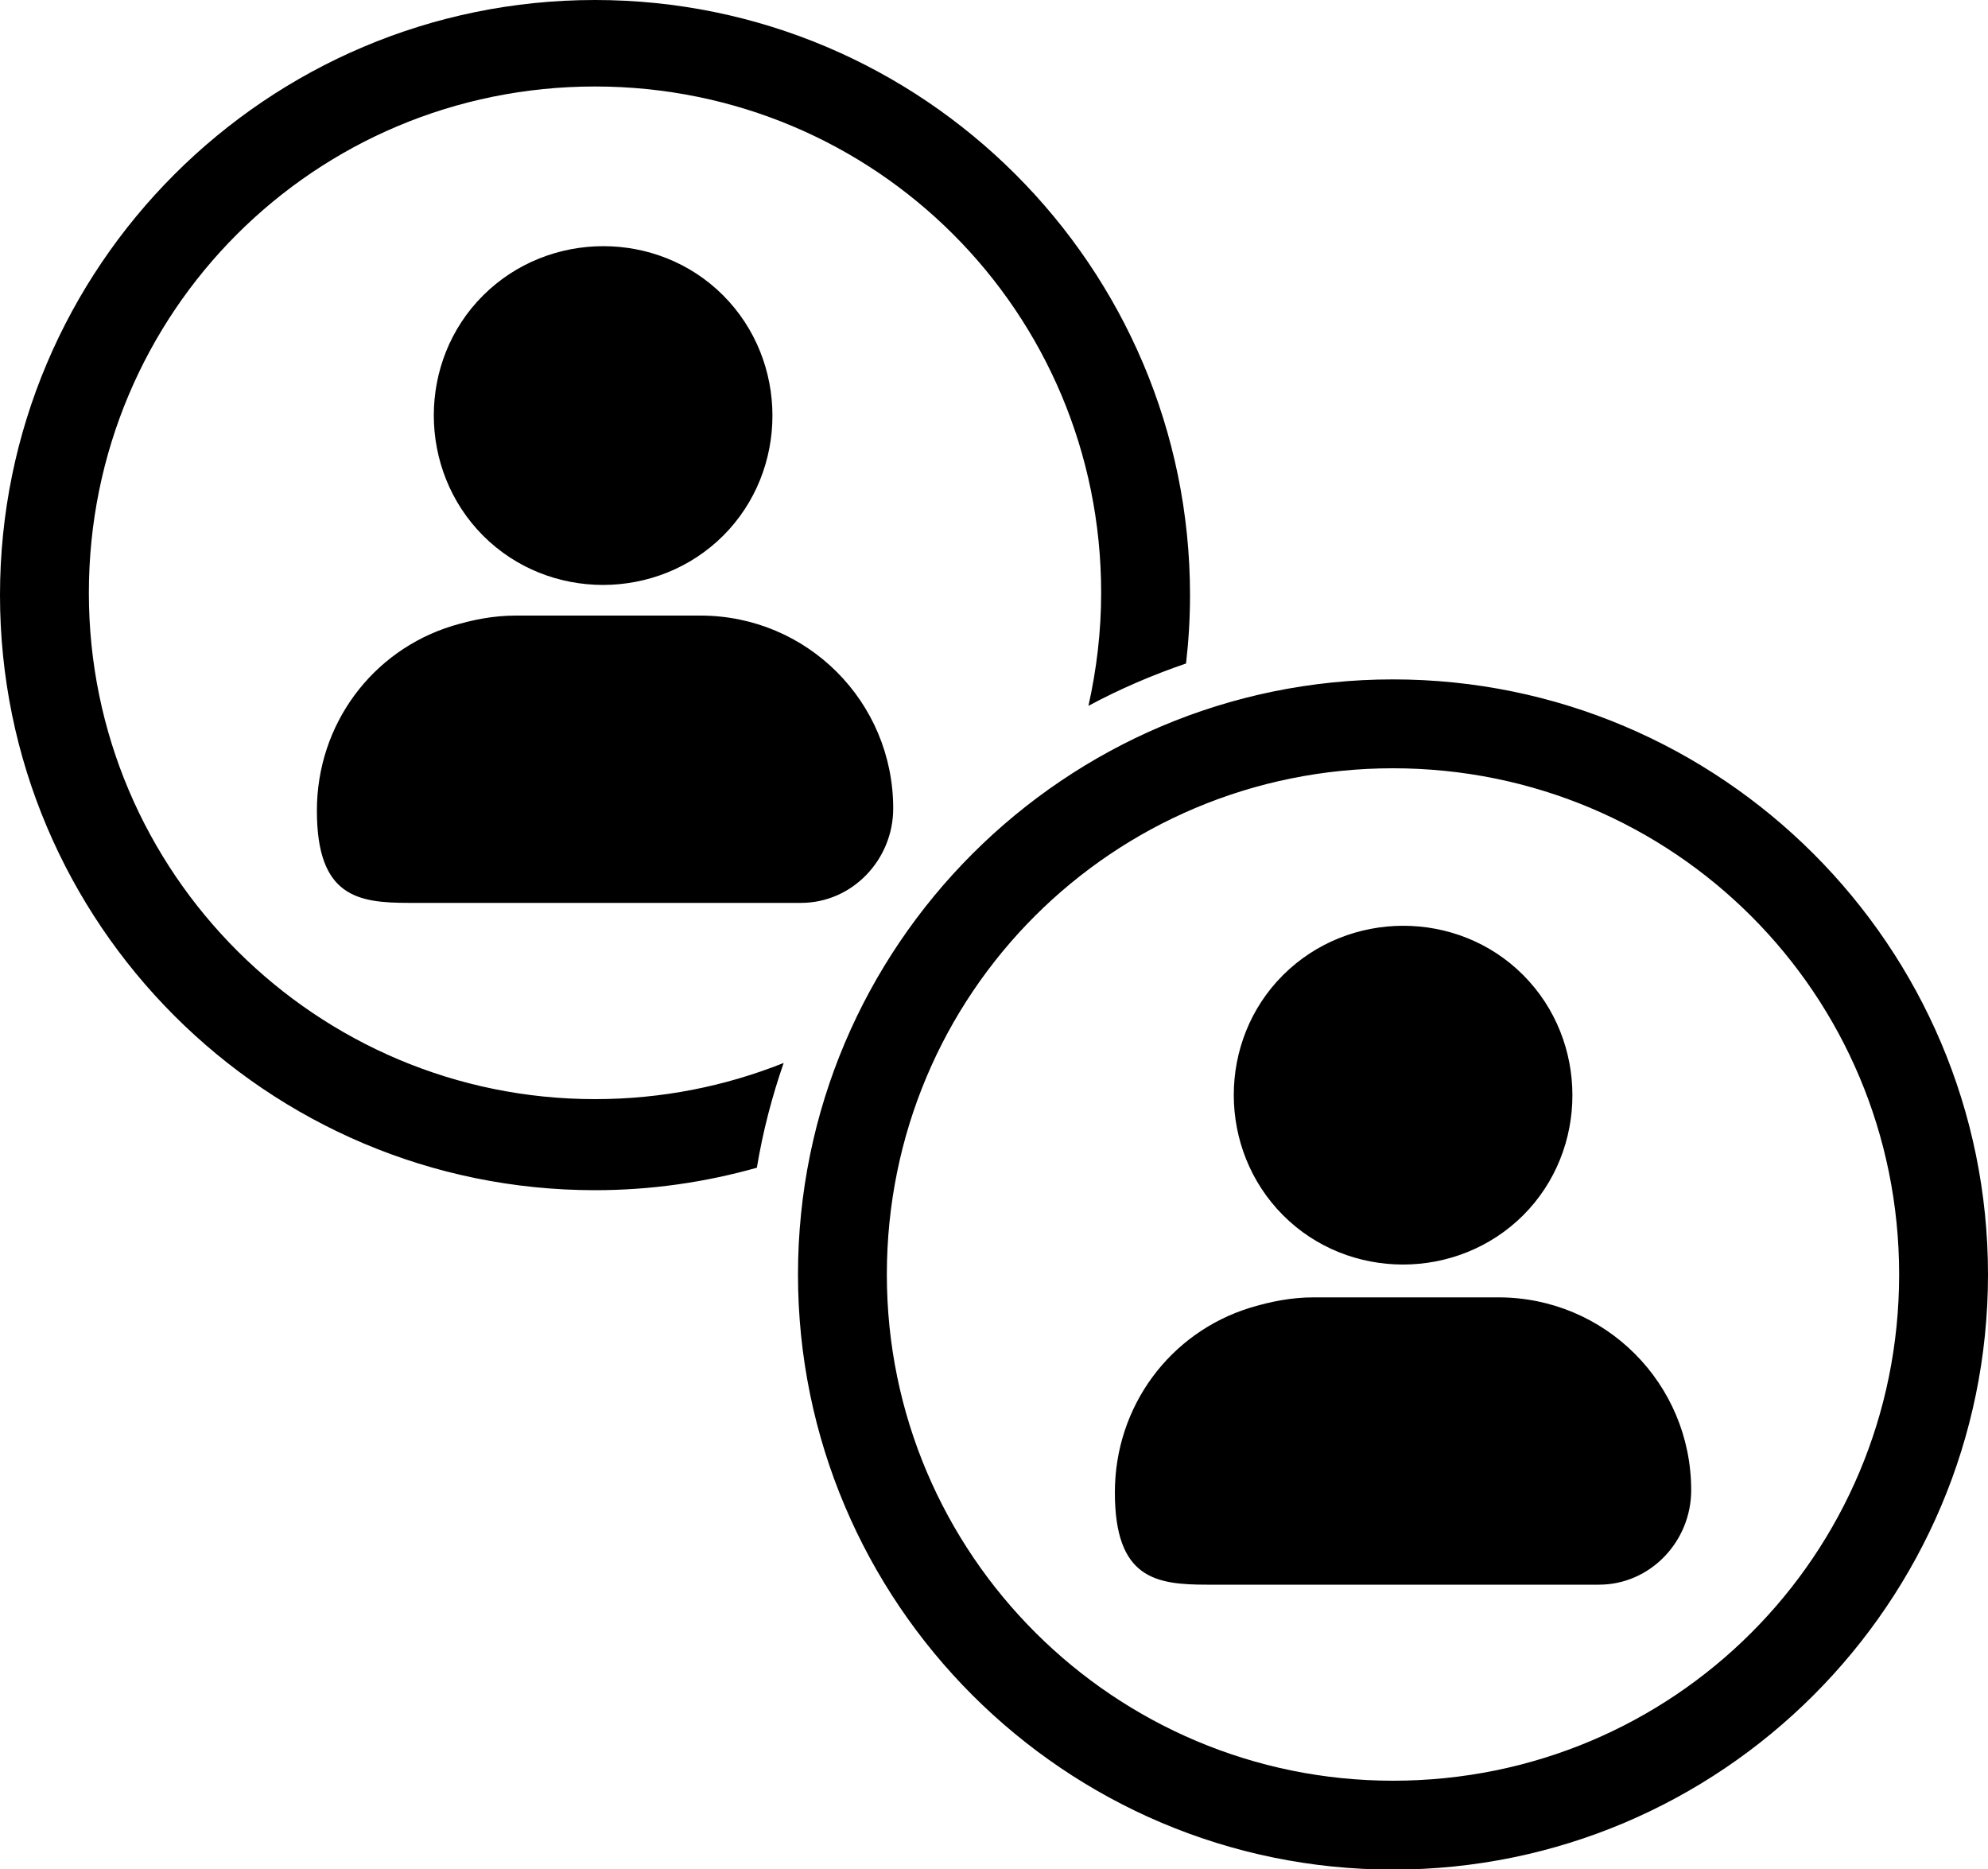
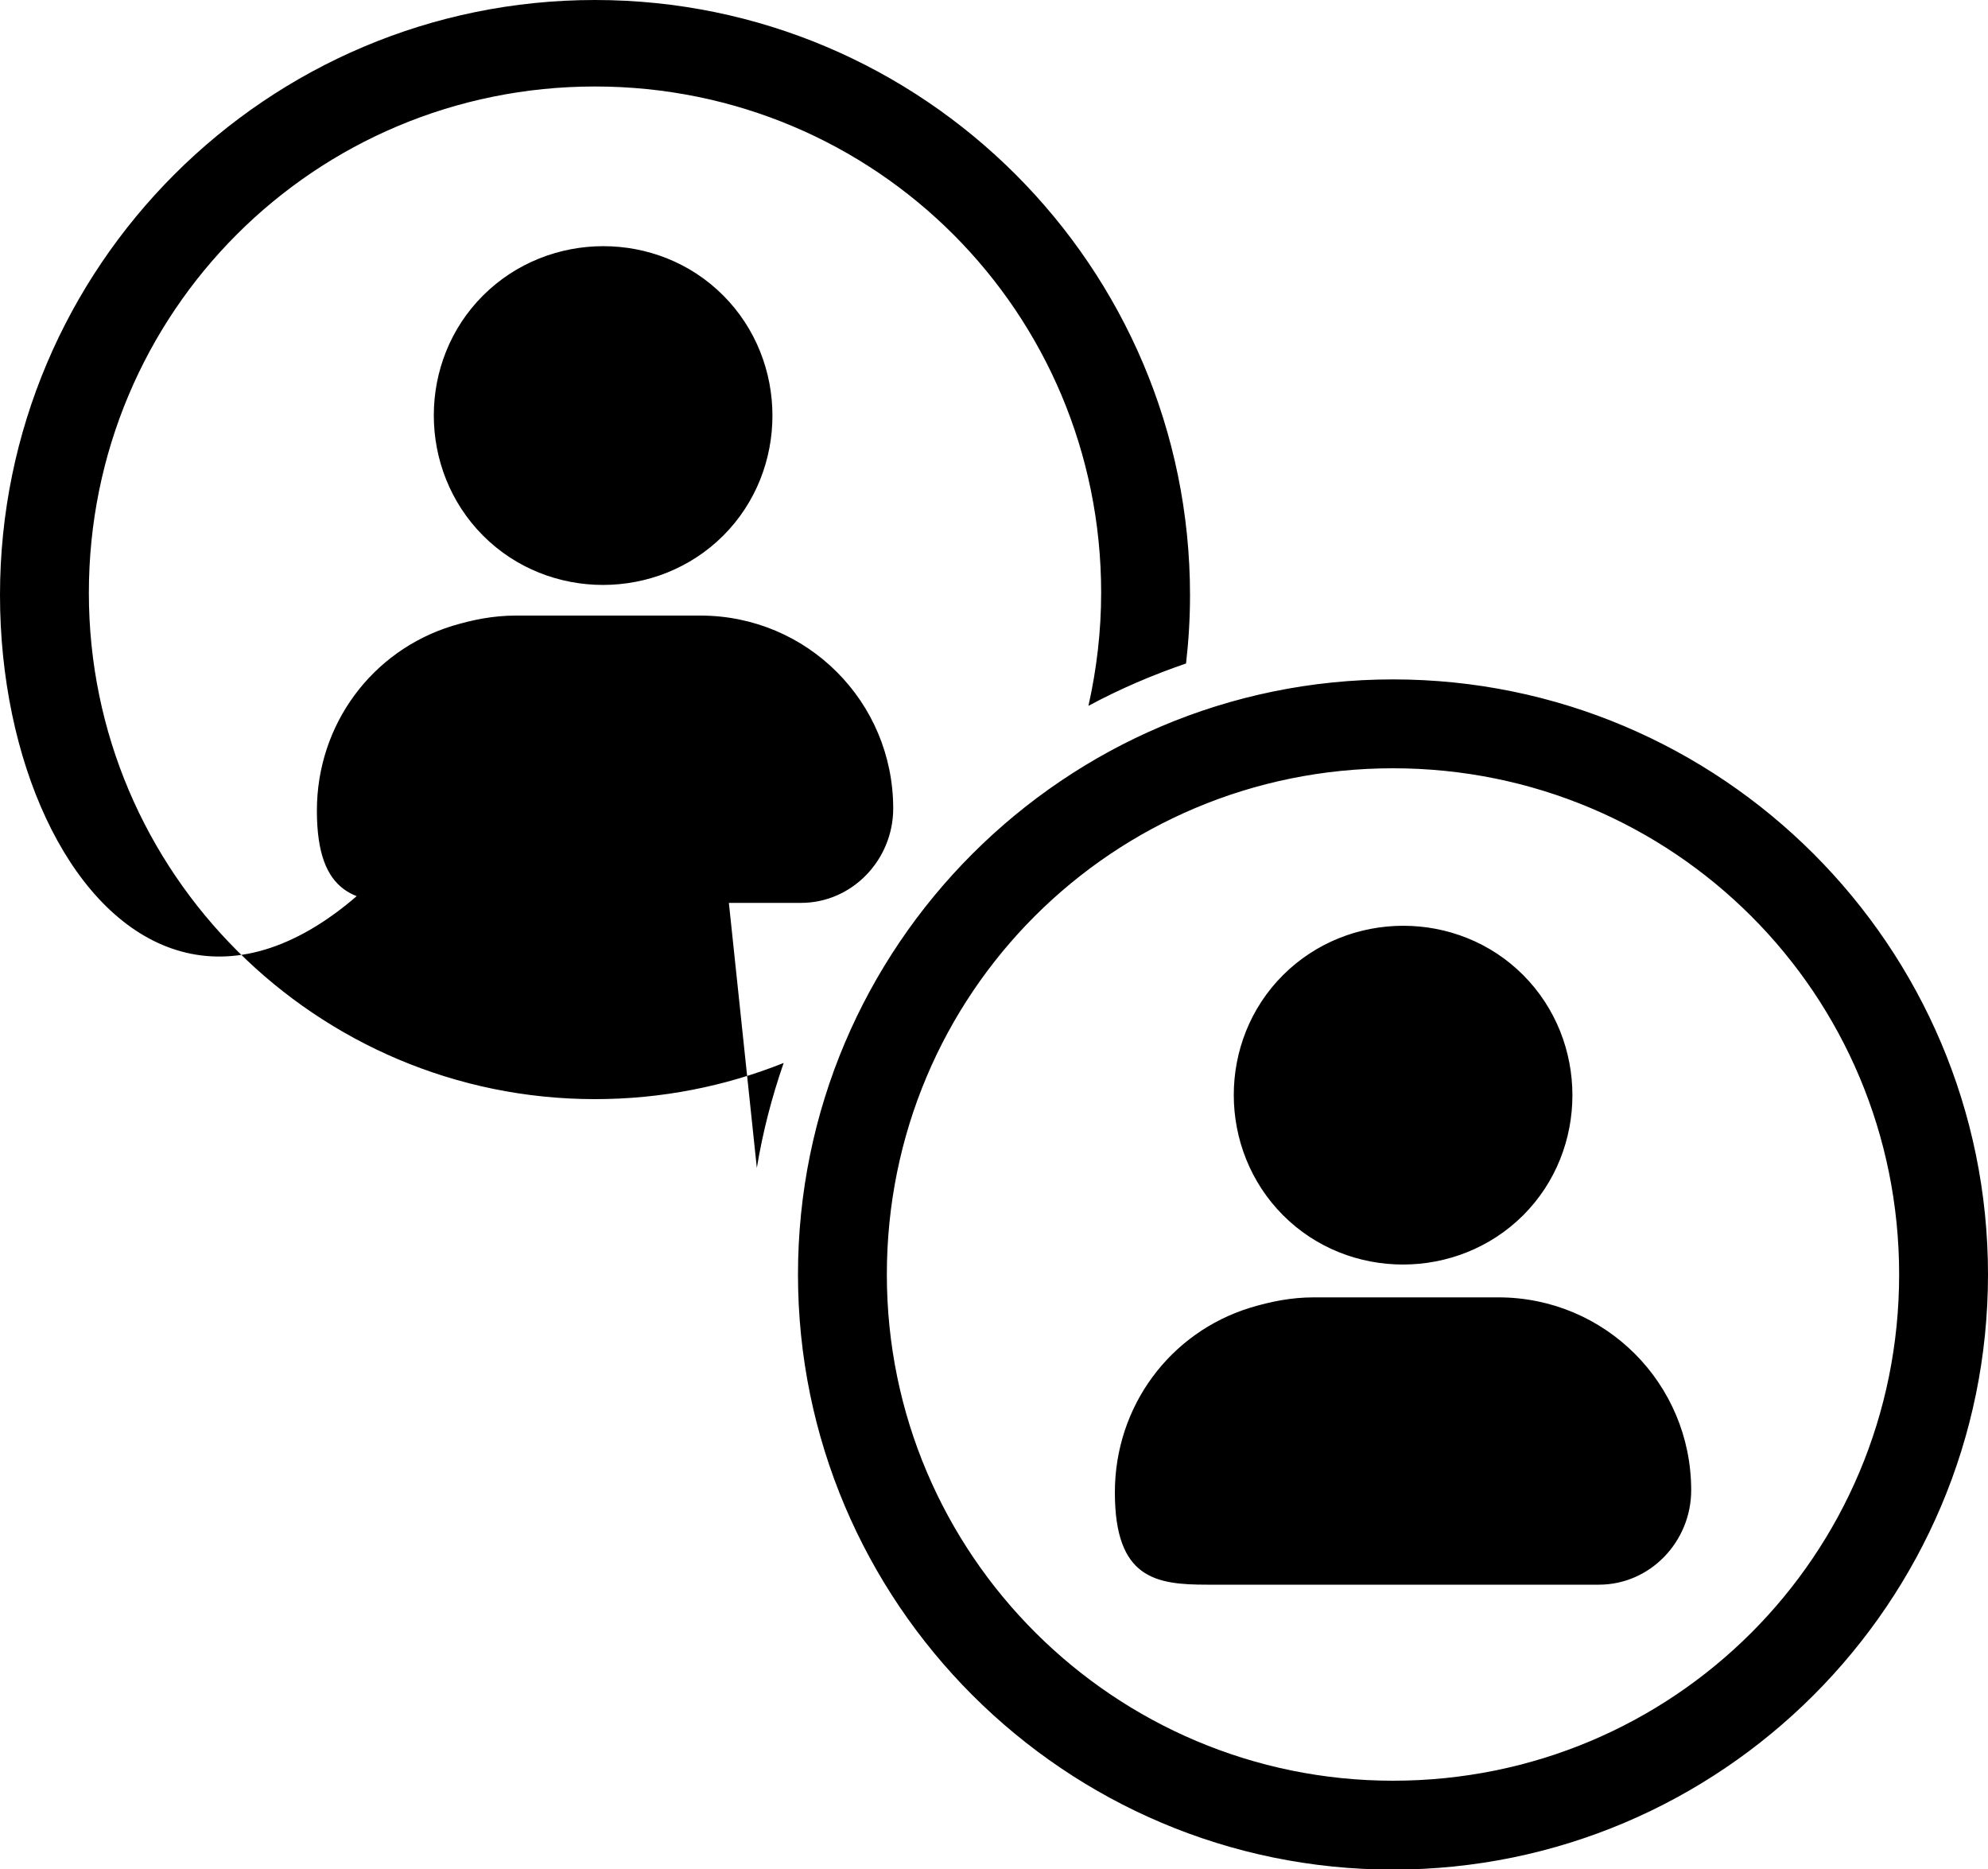
<svg xmlns="http://www.w3.org/2000/svg" id="_レイヤー_1" viewBox="0 0 100 94">
-   <path d="M36.38,26.94c3.3-3.3,3.3-8.77,0-12.08s-8.77-3.3-12.08,0-3.3,8.77,0,12.08,8.77,3.3,12.08,0h0ZM35.14,30.96h-9.19c-1.14,0-2.17.21-3.2.52-4.03,1.24-6.81,4.95-6.81,9.29s2.06,4.64,4.64,4.64h19.71c2.58,0,4.64-2.17,4.64-4.75,0-5.37-4.33-9.7-9.7-9.7h-.1ZM38.07,58.73c-2.59.73-5.32,1.13-8.14,1.13C13.42,59.86,0,46.45,0,29.93S13.42,0,29.93,0s29.93,13.42,29.93,29.93c0,1.16-.07,2.31-.2,3.44-1.7.58-3.35,1.29-4.91,2.13.41-1.83.64-3.73.64-5.69,0-14.11-11.35-25.46-25.46-25.46S4.47,15.71,4.47,29.82s11.47,25.46,25.46,25.46c3.36,0,6.56-.65,9.49-1.82-.59,1.7-1.05,3.46-1.35,5.28ZM70.07,34.17c-16.51,0-29.93,13.42-29.93,29.93s13.42,29.93,29.93,29.93,29.93-13.42,29.93-29.93-13.42-29.93-29.93-29.93ZM70.07,89.56c-13.99,0-25.46-11.35-25.46-25.46s11.35-25.46,25.46-25.46,25.46,11.35,25.46,25.46-11.35,25.46-25.46,25.46ZM76.62,61.12c3.3-3.3,3.3-8.77,0-12.08s-8.77-3.3-12.08,0-3.3,8.77,0,12.08,8.77,3.3,12.08,0ZM75.28,65.25h-9.19c-1.14,0-2.17.21-3.2.52-4.03,1.24-6.81,4.95-6.81,9.29s2.06,4.64,4.64,4.64h19.71c2.58,0,4.64-2.17,4.64-4.75,0-5.37-4.33-9.7-9.7-9.7h-.1Z" />
+   <path d="M36.38,26.94c3.3-3.3,3.3-8.77,0-12.08s-8.77-3.3-12.08,0-3.3,8.77,0,12.08,8.77,3.3,12.08,0h0ZM35.14,30.96h-9.19c-1.14,0-2.17.21-3.2.52-4.03,1.24-6.81,4.95-6.81,9.29s2.06,4.64,4.64,4.64h19.71c2.58,0,4.64-2.17,4.64-4.75,0-5.37-4.33-9.7-9.7-9.7h-.1Zc-2.59.73-5.32,1.13-8.14,1.13C13.42,59.86,0,46.45,0,29.93S13.42,0,29.93,0s29.93,13.42,29.93,29.93c0,1.16-.07,2.31-.2,3.44-1.7.58-3.35,1.29-4.91,2.13.41-1.83.64-3.73.64-5.69,0-14.11-11.35-25.46-25.46-25.46S4.47,15.71,4.47,29.82s11.47,25.46,25.46,25.46c3.36,0,6.56-.65,9.49-1.82-.59,1.7-1.05,3.46-1.35,5.28ZM70.07,34.17c-16.51,0-29.93,13.42-29.93,29.93s13.42,29.93,29.93,29.93,29.93-13.42,29.93-29.93-13.42-29.93-29.93-29.93ZM70.07,89.56c-13.99,0-25.46-11.35-25.46-25.46s11.35-25.46,25.46-25.46,25.46,11.35,25.46,25.46-11.35,25.46-25.46,25.46ZM76.62,61.12c3.3-3.3,3.3-8.77,0-12.08s-8.77-3.3-12.08,0-3.3,8.77,0,12.08,8.77,3.3,12.08,0ZM75.28,65.25h-9.19c-1.14,0-2.17.21-3.2.52-4.03,1.24-6.81,4.95-6.81,9.29s2.06,4.64,4.64,4.64h19.71c2.58,0,4.64-2.17,4.64-4.75,0-5.37-4.33-9.7-9.7-9.7h-.1Z" />
</svg>